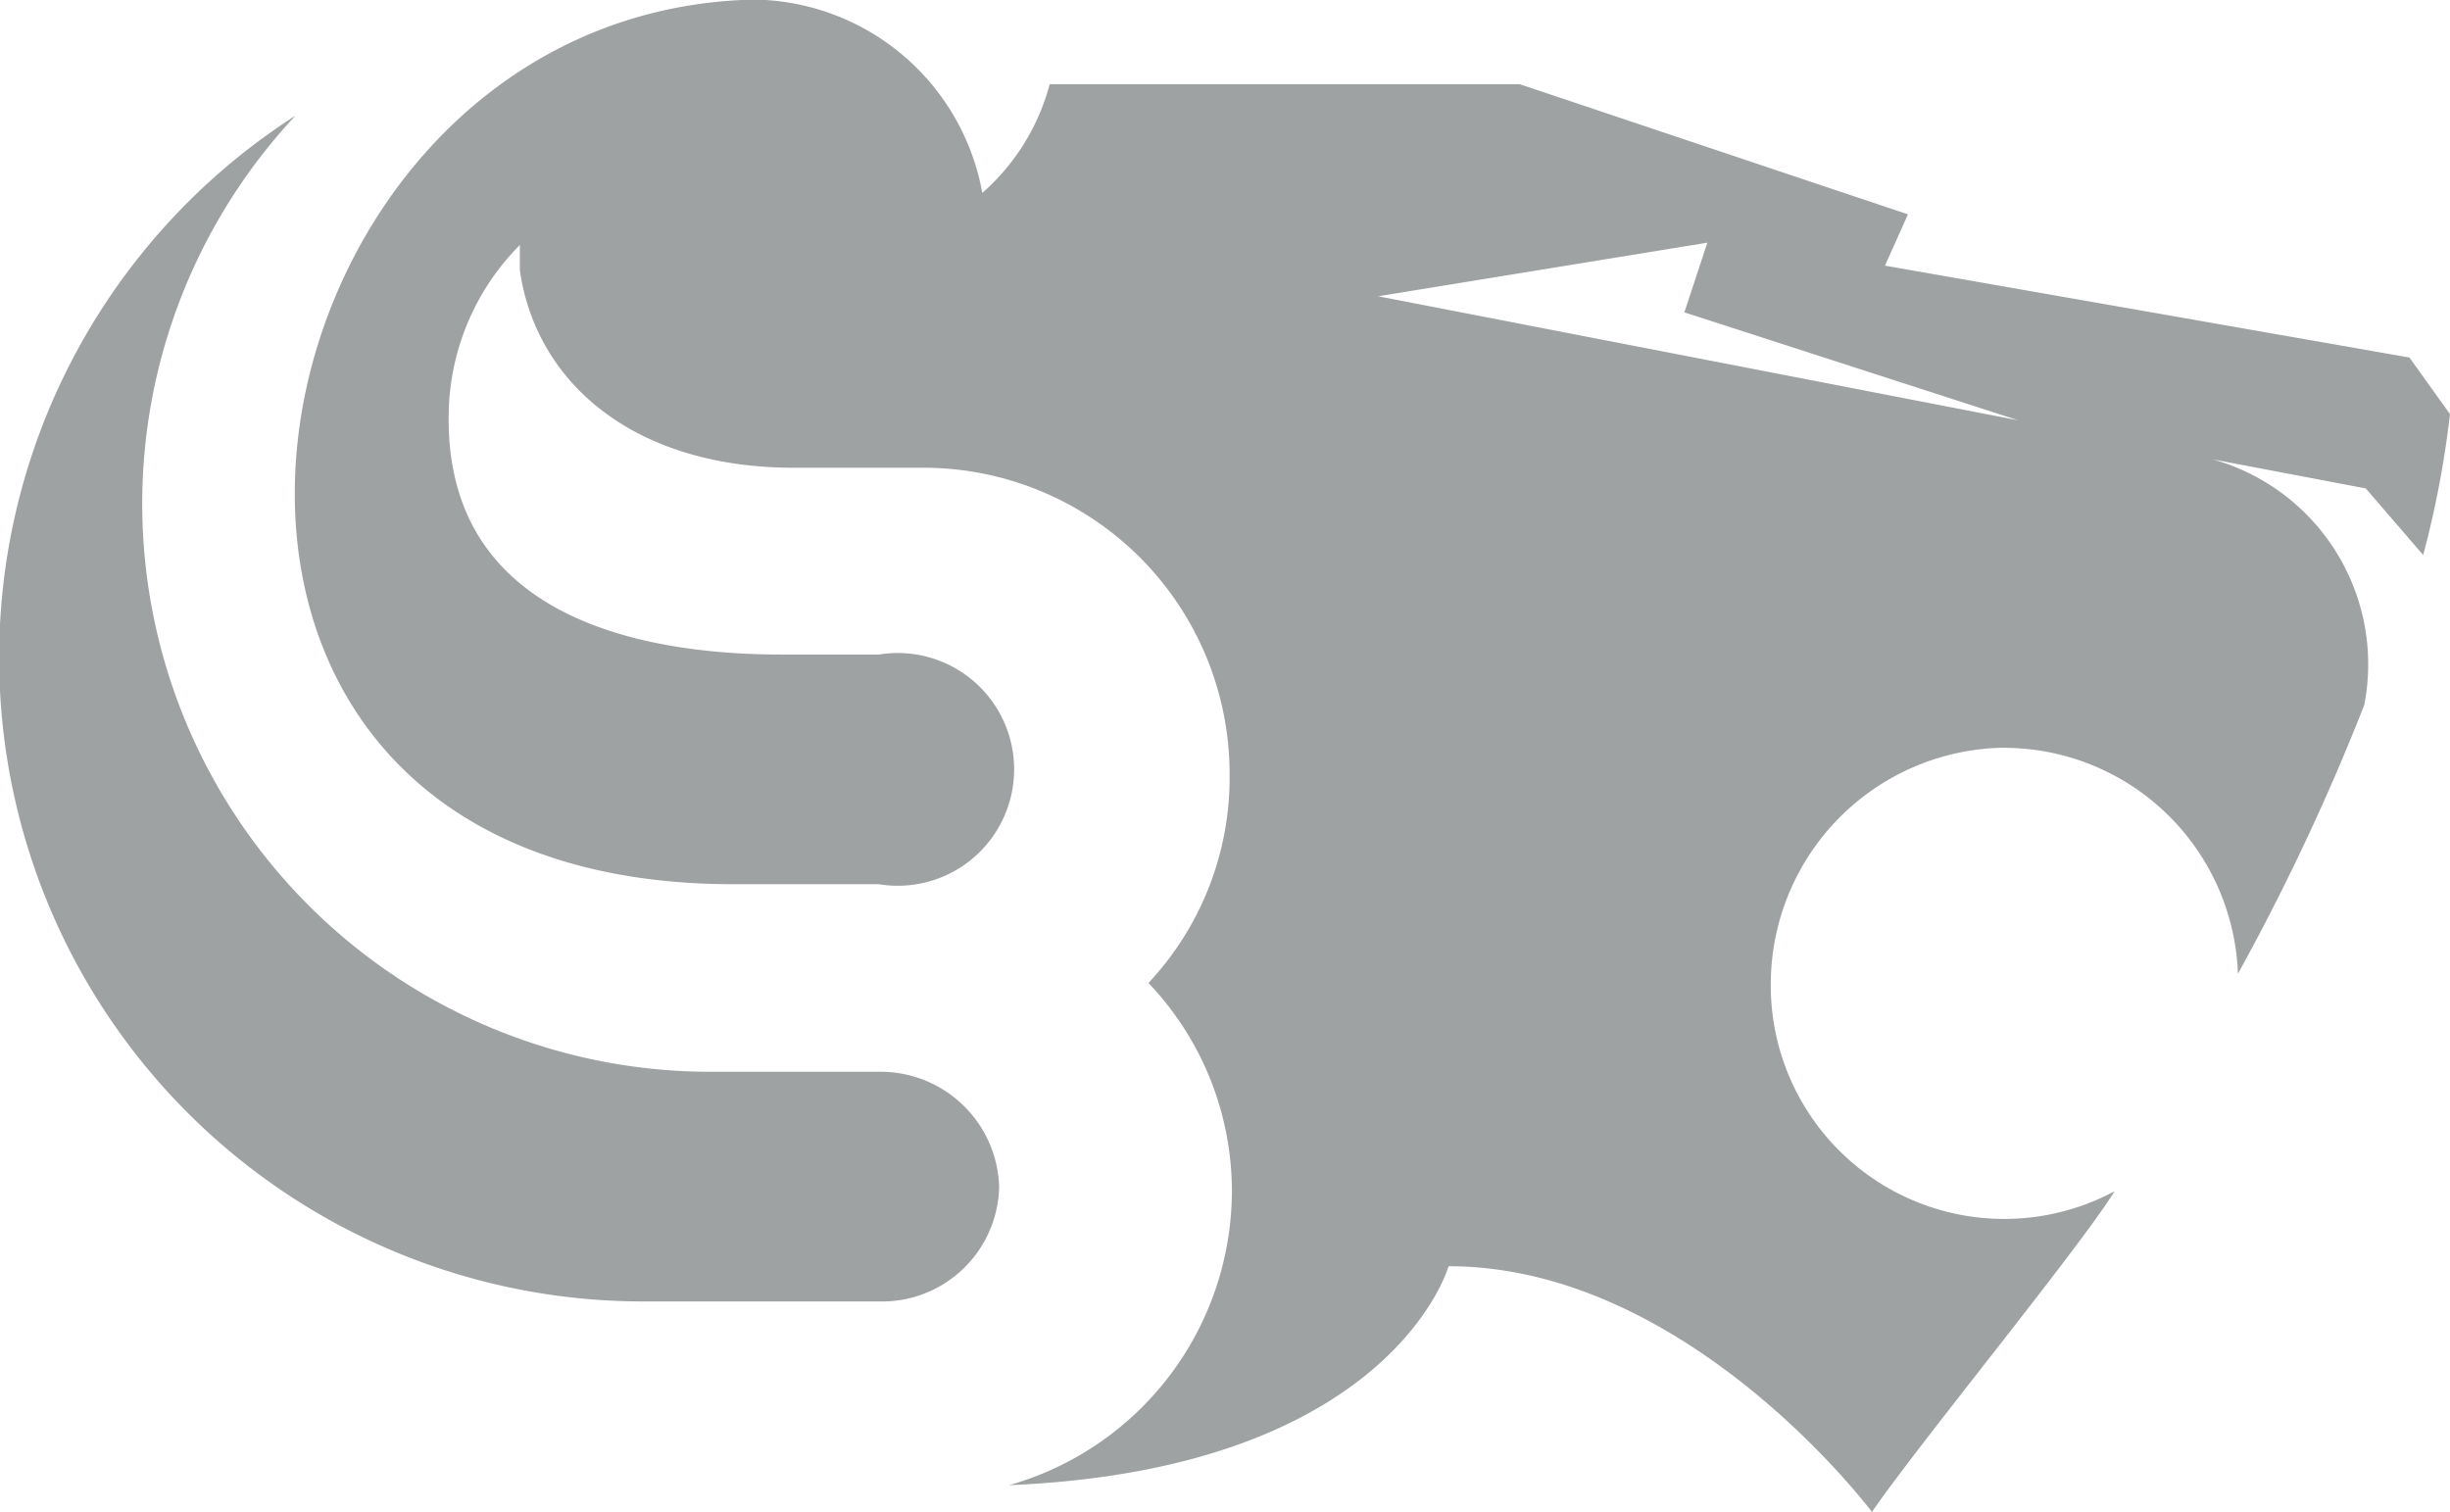
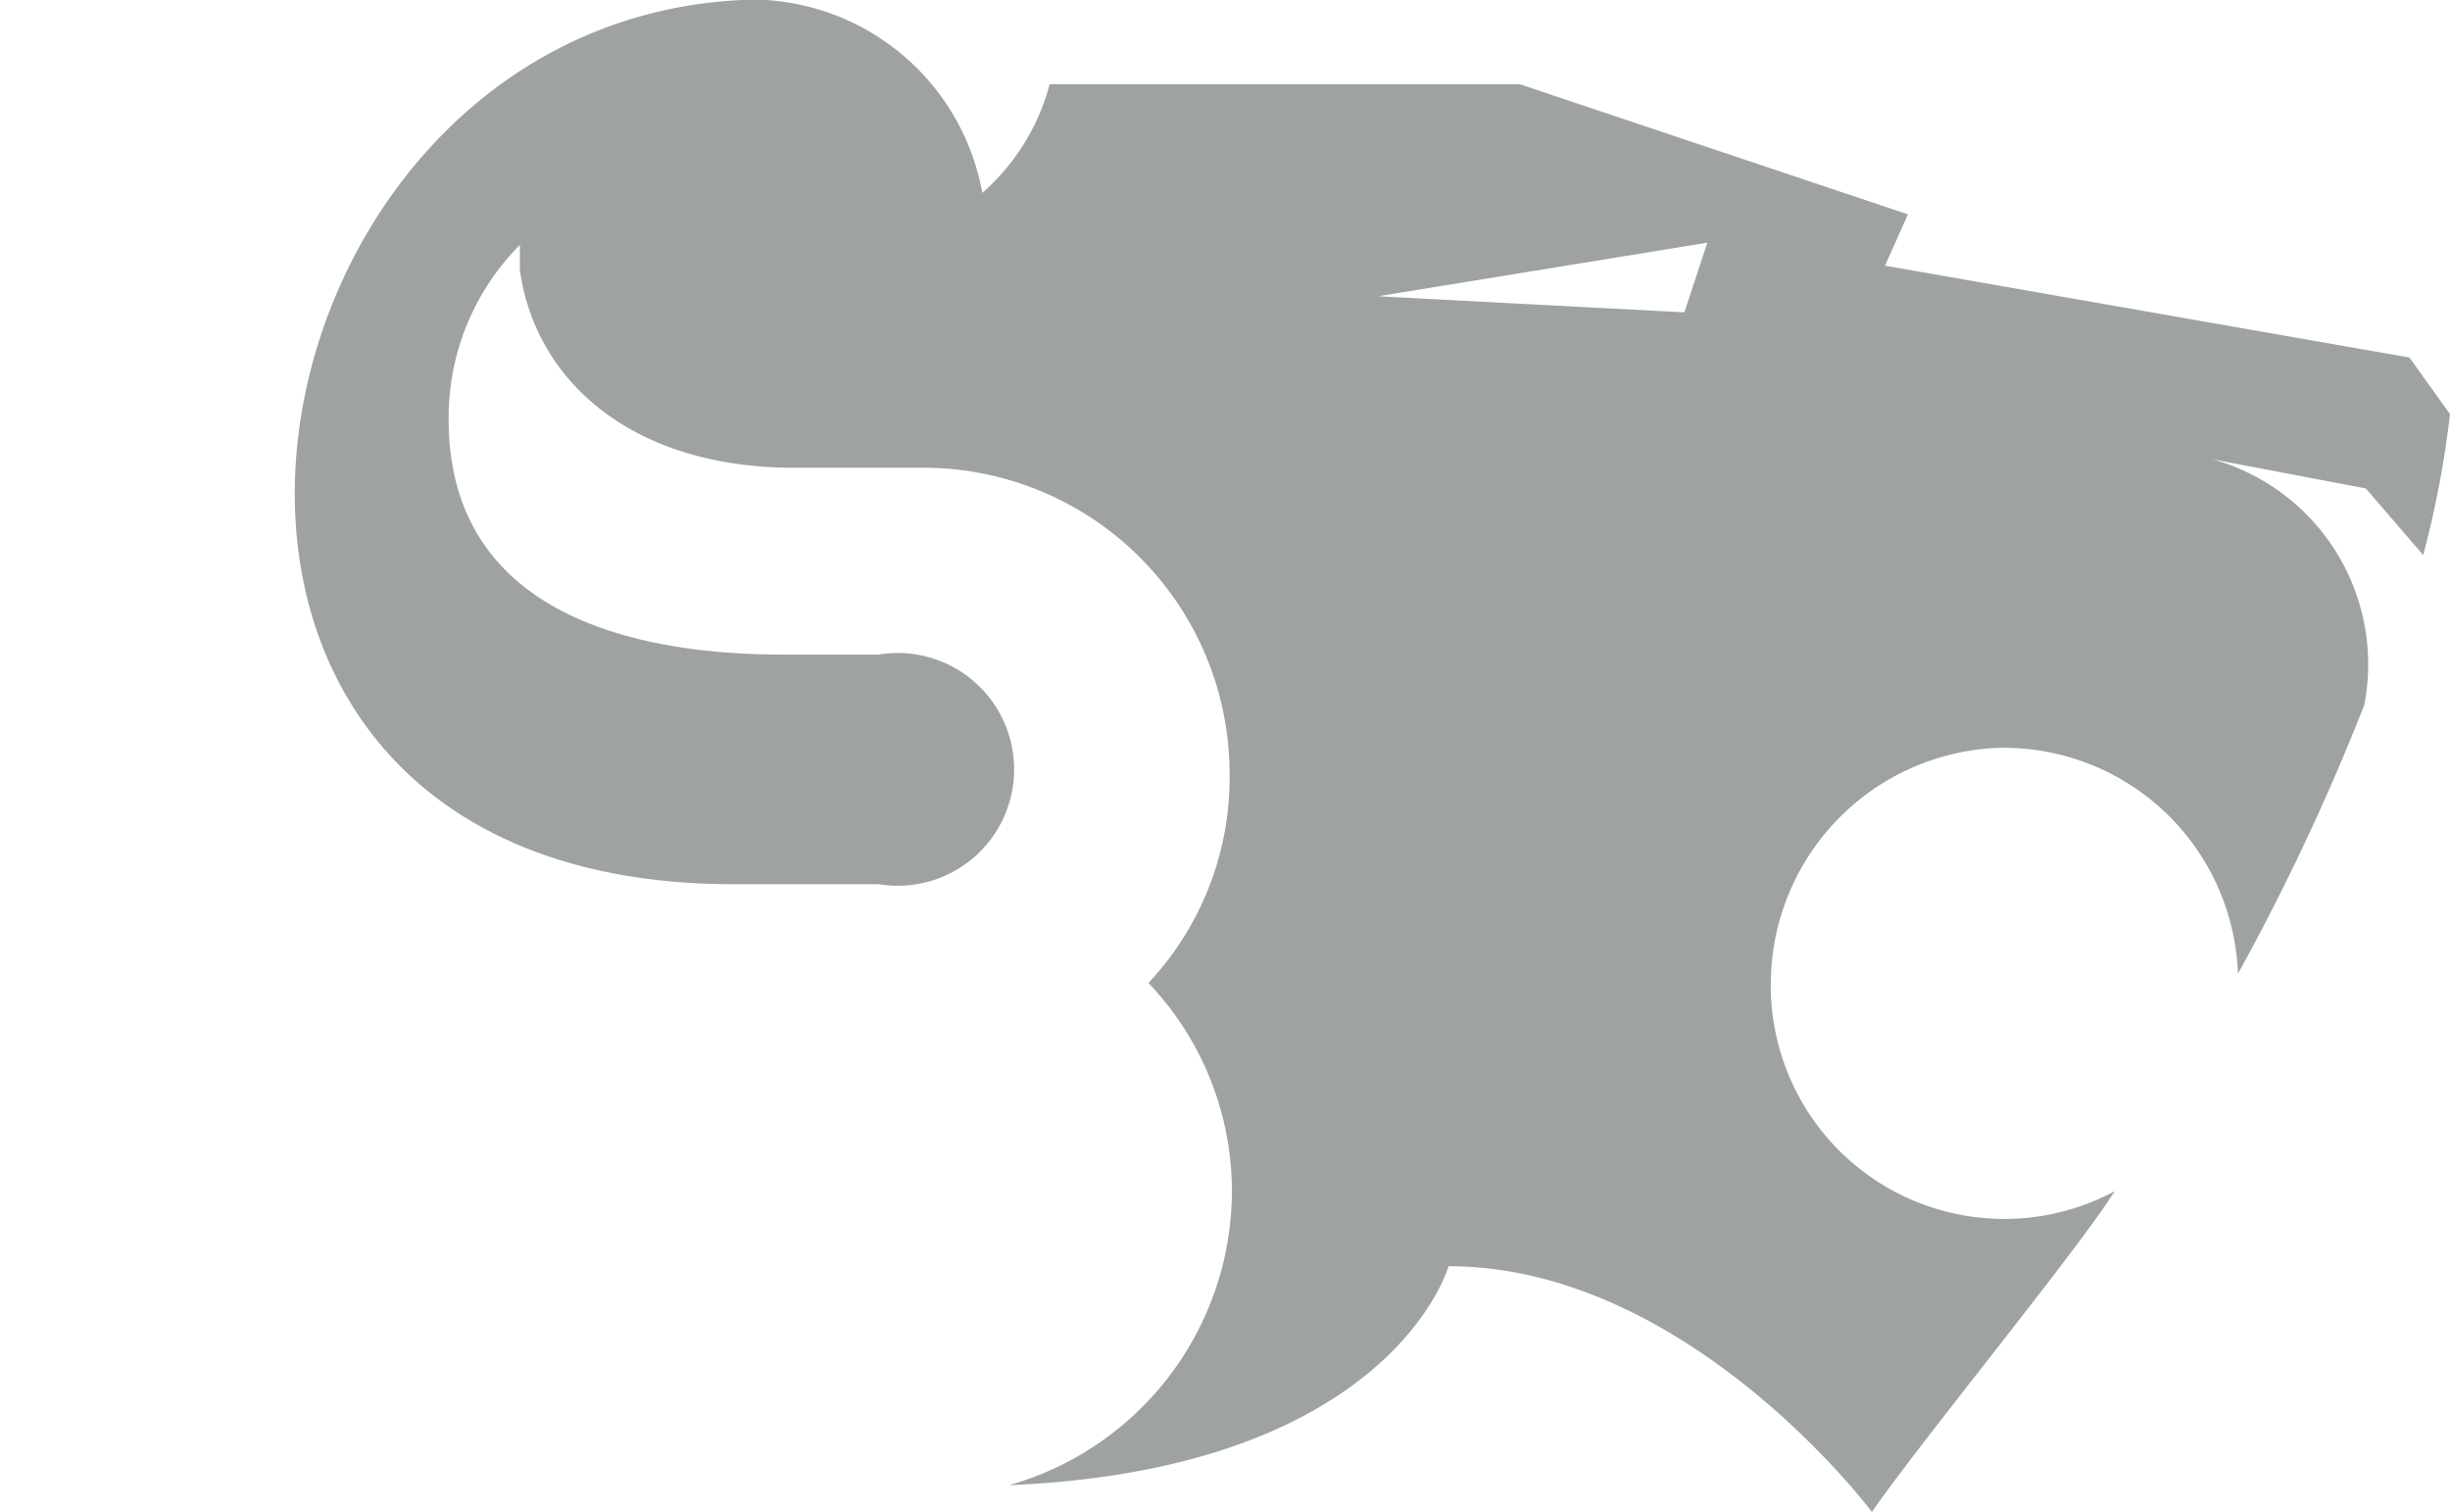
<svg xmlns="http://www.w3.org/2000/svg" width="32" height="19.75" viewBox="0 0 32 19.75">
-   <path d="M11.48,14H9.3A7.42,7.42,0,0,1,3.86,1.51,8.41,8.41,0,0,0,8.4,17h3.08a1.53,1.53,0,0,0,1.57-1.5A1.55,1.55,0,0,0,11.48,14Z" transform="translate(0 0)" fill="#9ea2a2" />
-   <path d="M31.65,7.25A13,13,0,0,0,32,5.41l-.53-.74-6.85-1.2.3-.67L19.85,1.1H13.71a2.86,2.86,0,0,1-.88,1.42A3.07,3.07,0,0,0,10,0H9.69C2.91.32,1,11.55,9.58,11.55h1.9a1.52,1.52,0,1,0,0-3H10.21c-1.77,0-4.35-.45-4.35-3.07a3.19,3.19,0,0,1,.93-2.28c0,.11,0,.22,0,.33C7,5,8.28,6.11,10.37,6.11H12a4,4,0,0,1,4.06,4A3.92,3.92,0,0,1,15,12.84a3.94,3.94,0,0,1,1.09,2.73,4,4,0,0,1-2.91,3.83c5-.21,5.74-2.86,5.74-2.86,3.13,0,5.53,3.21,5.53,3.21.58-.85,2.69-3.42,3.17-4.19a3.05,3.05,0,0,1-4.49-2.79,3.09,3.09,0,0,1,2.94-3,3.06,3.06,0,0,1,3.16,2.95,29.92,29.92,0,0,0,1.65-3.51A2.78,2.78,0,0,0,28.9,6l2,.38ZM18,3.87l4.3-.7L22,4.08l4.36,1.41Z" transform="translate(0 0)" fill="#9ea2a2" />
+   <path d="M31.65,7.25A13,13,0,0,0,32,5.41l-.53-.74-6.85-1.2.3-.67L19.85,1.1H13.71a2.86,2.86,0,0,1-.88,1.42A3.07,3.07,0,0,0,10,0H9.69C2.91.32,1,11.55,9.58,11.55h1.9a1.52,1.52,0,1,0,0-3H10.21c-1.77,0-4.35-.45-4.35-3.07a3.19,3.19,0,0,1,.93-2.28c0,.11,0,.22,0,.33C7,5,8.28,6.11,10.37,6.11H12a4,4,0,0,1,4.06,4A3.92,3.92,0,0,1,15,12.84a3.94,3.94,0,0,1,1.09,2.73,4,4,0,0,1-2.91,3.83c5-.21,5.74-2.86,5.74-2.86,3.13,0,5.53,3.21,5.53,3.21.58-.85,2.69-3.42,3.17-4.19a3.05,3.05,0,0,1-4.49-2.79,3.09,3.09,0,0,1,2.94-3,3.06,3.06,0,0,1,3.16,2.95,29.92,29.92,0,0,0,1.65-3.51A2.78,2.78,0,0,0,28.9,6l2,.38ZM18,3.87l4.3-.7L22,4.08Z" transform="translate(0 0)" fill="#9ea2a2" />
</svg>